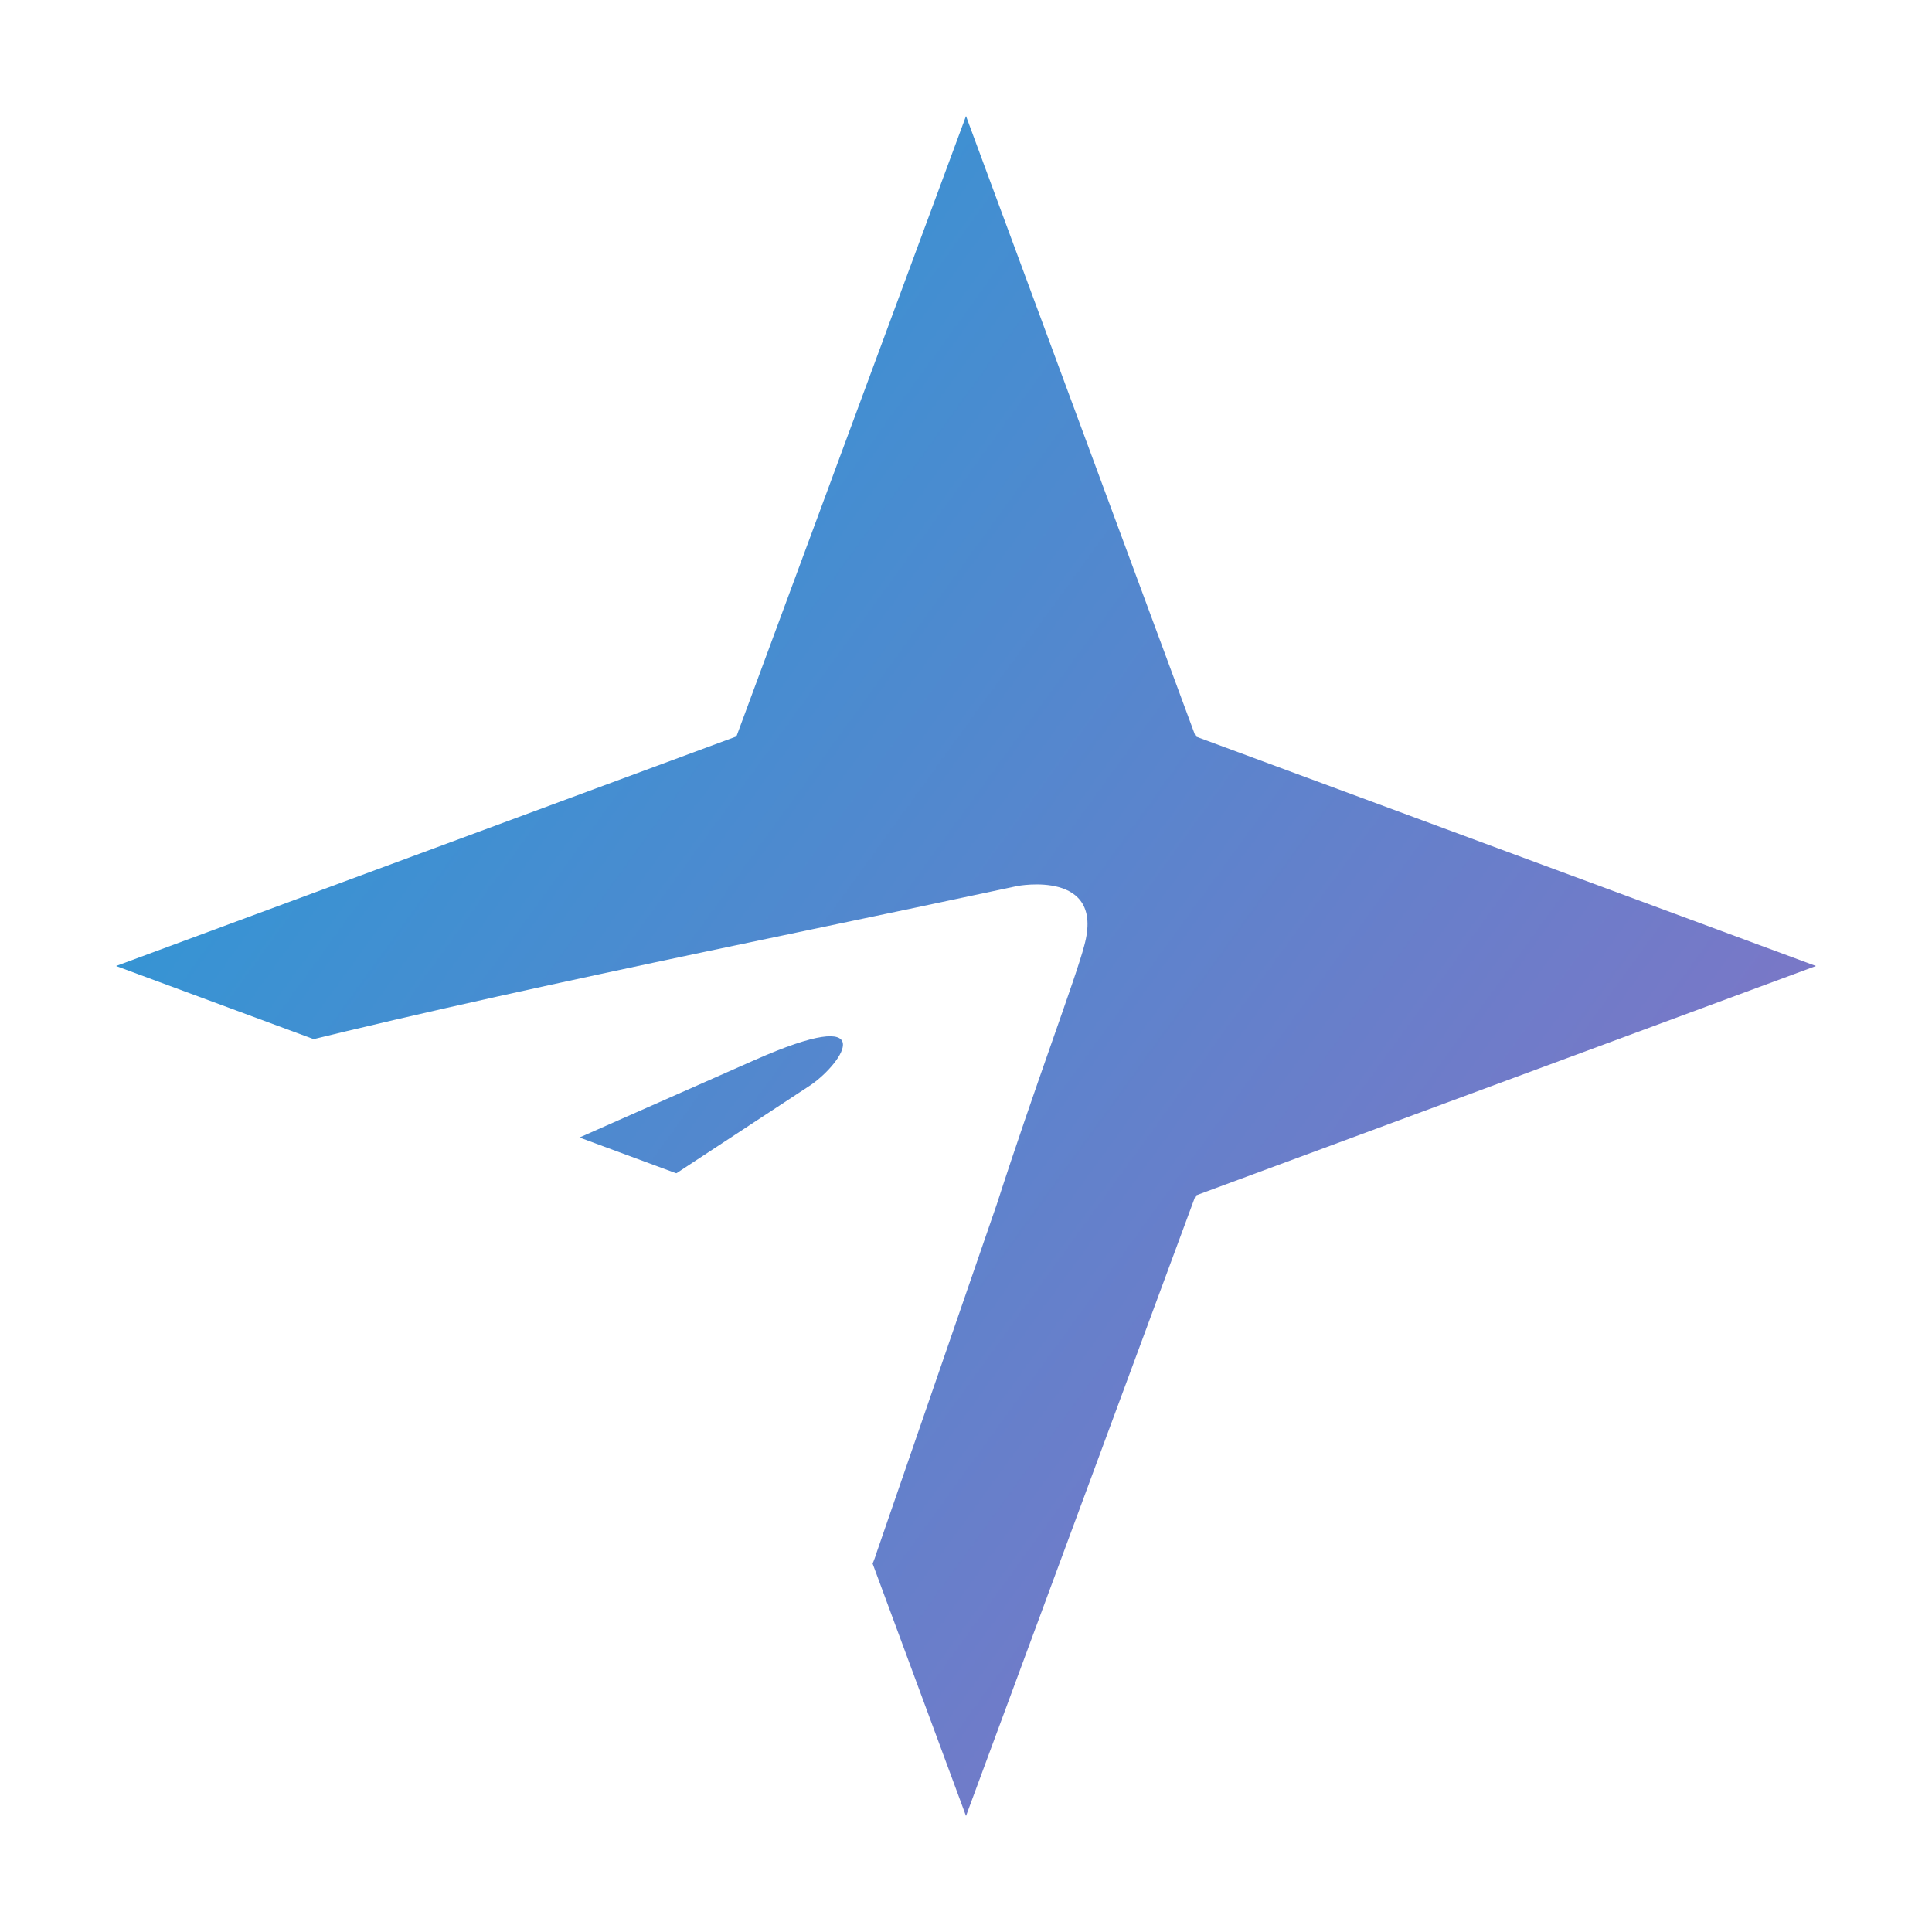
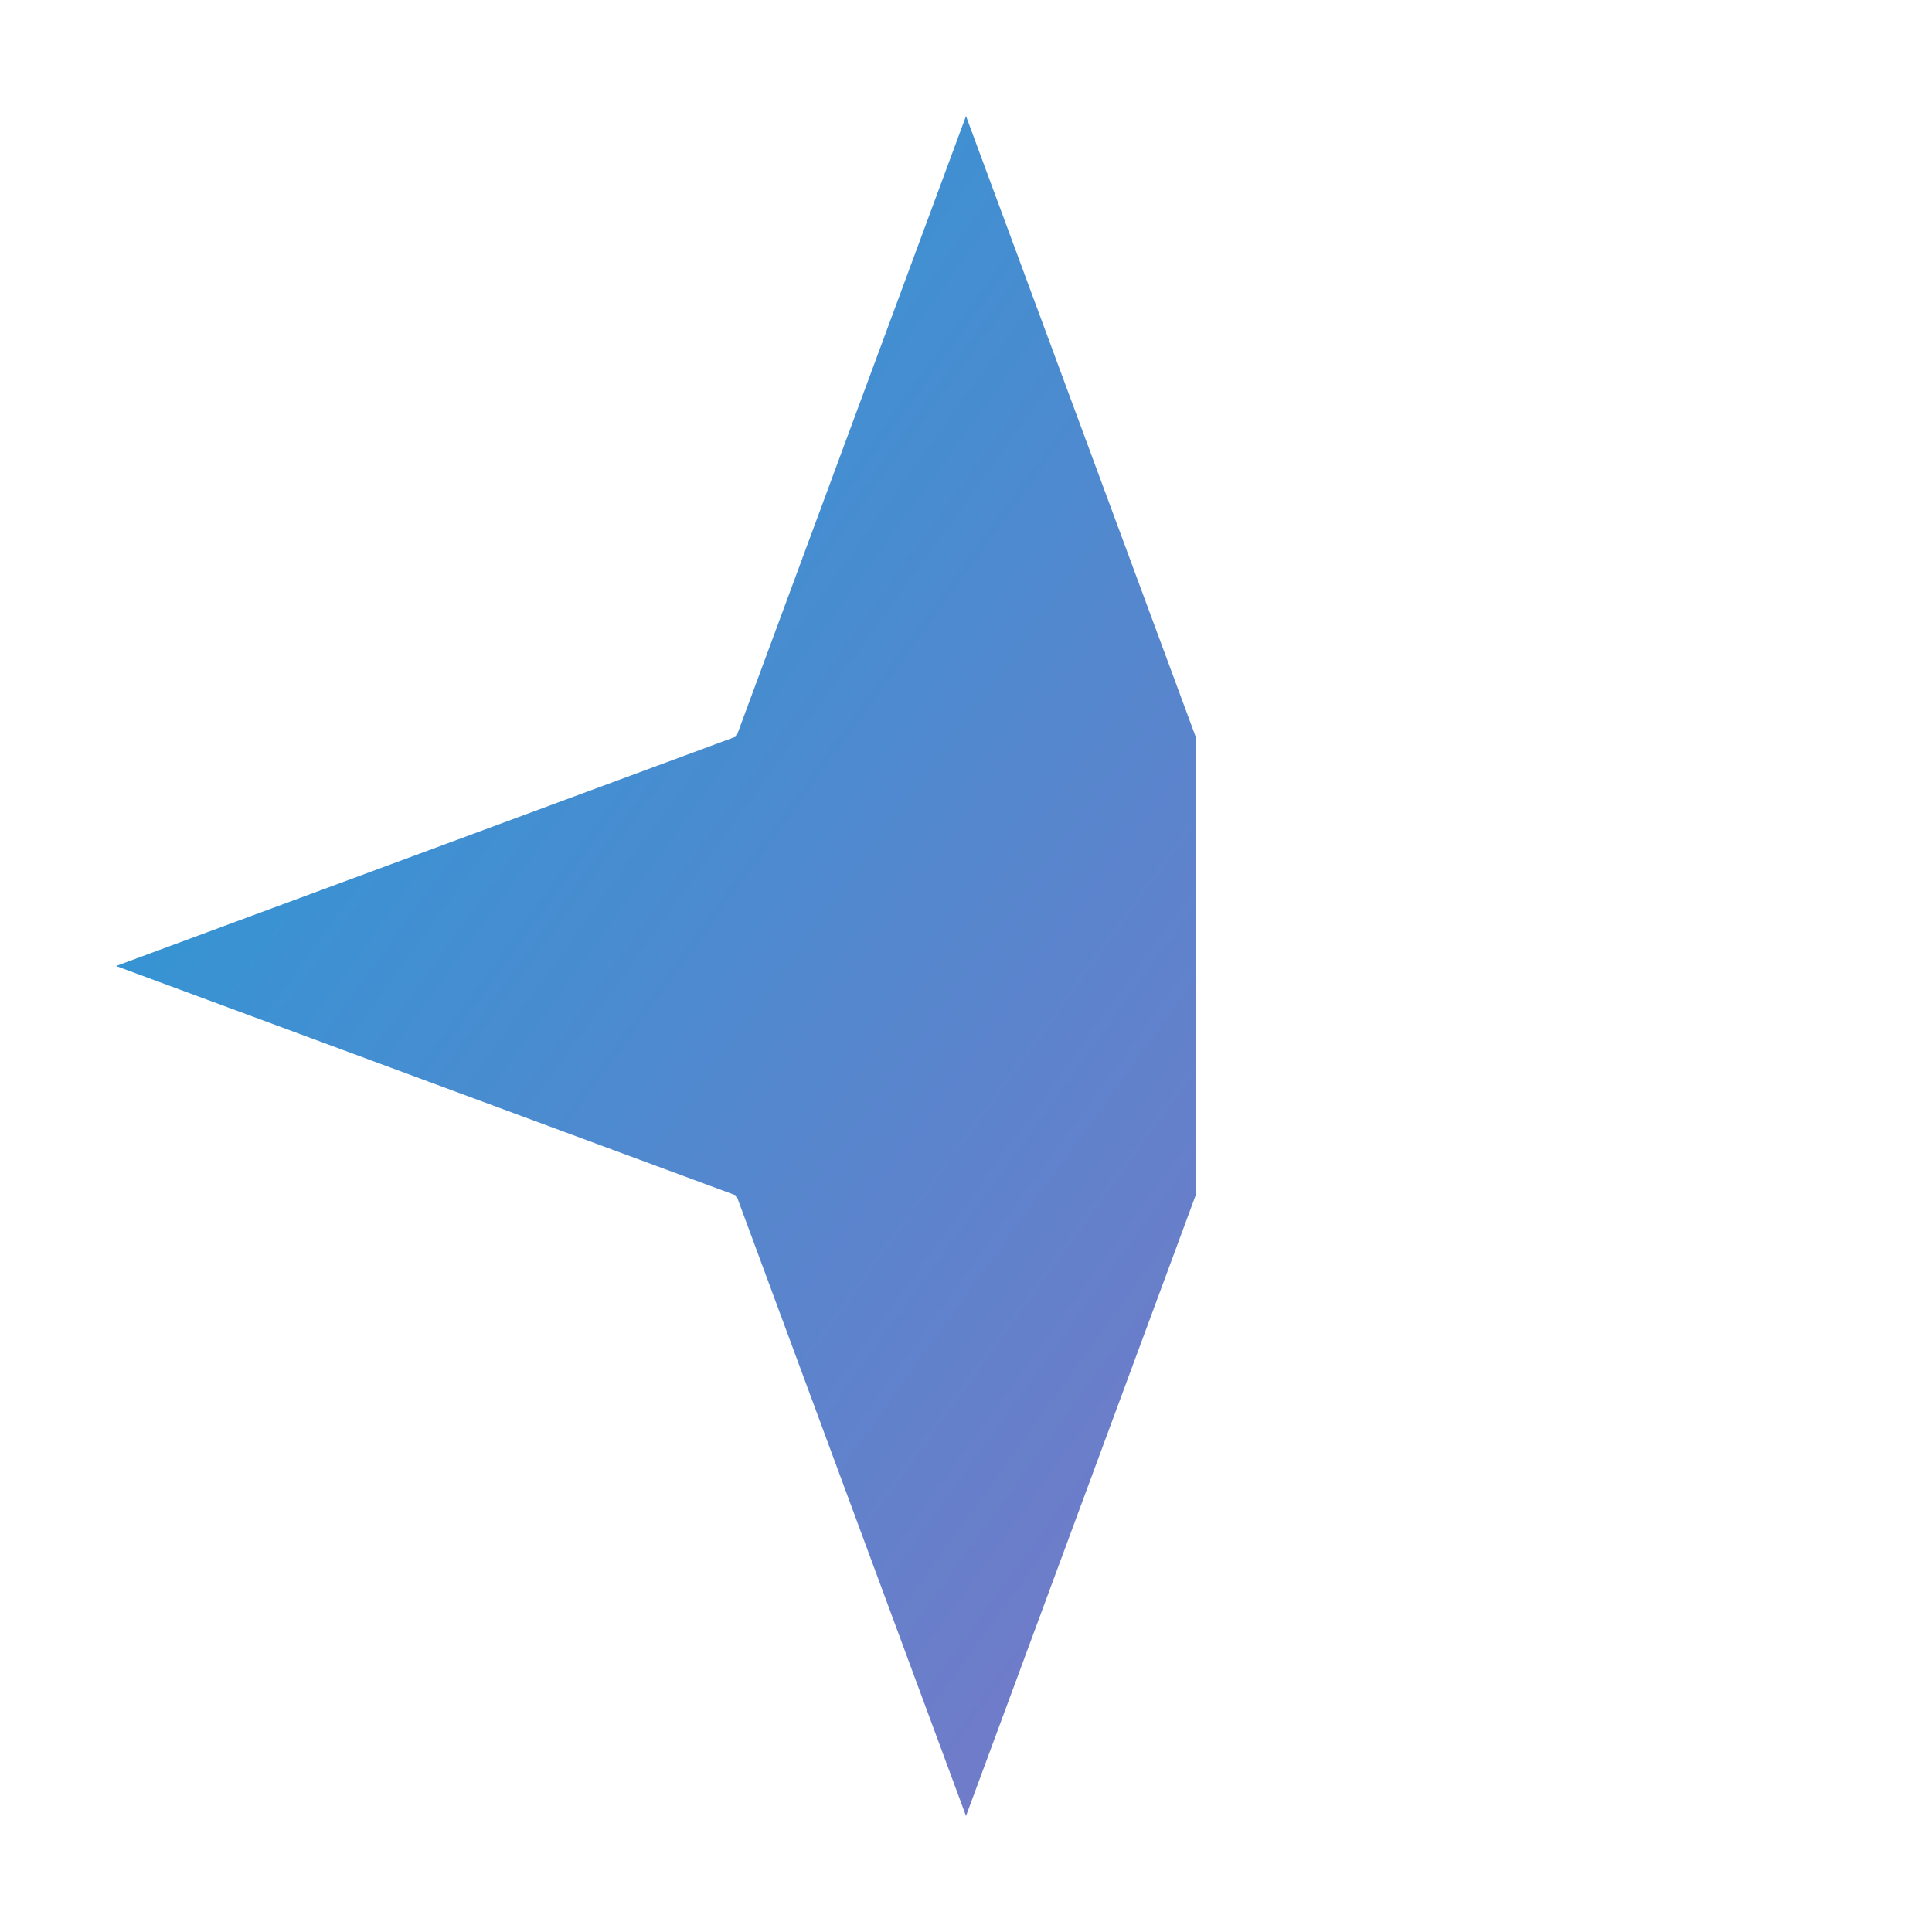
<svg xmlns="http://www.w3.org/2000/svg" width="1024" height="1024" id="screenshot-891b2a89-0e14-80a7-8004-0edc957d97cf" viewBox="0 0 1024 1024" style="-webkit-print-color-adjust: exact;" fill="none" version="1.1">
  <g id="shape-891b2a89-0e14-80a7-8004-0edc957d97cf">
    <defs>
      <clipPath class="frame-clip-def frame-clip" id="frame-clip-891b2a89-0e14-80a7-8004-0edc957d97cf-rumext-id-1">
        <rect rx="0" ry="0" x="0" y="0" width="1024" height="1024" transform="matrix(1, 0, 0, 1, 0, 0)" style="fill: rgb(255, 255, 255); fill-opacity: 1;" />
      </clipPath>
    </defs>
    <g clip-path="url(#frame-clip-891b2a89-0e14-80a7-8004-0edc957d97cf-rumext-id-1)" fill="none">
      <clipPath class="frame-clip-def frame-clip" id="frame-clip-891b2a89-0e14-80a7-8004-0edc957d97cf-rumext-id-1">
        <rect rx="0" ry="0" x="0" y="0" width="1024" height="1024" transform="matrix(1, 0, 0, 1, 0, 0)" style="fill: rgb(255, 255, 255); fill-opacity: 1;" />
      </clipPath>
      <g class="fills" id="fills-891b2a89-0e14-80a7-8004-0edc957d97cf">
        <rect width="1024" height="1024" class="frame-background" x="0" transform="matrix(1, 0, 0, 1, 0, 0)" style="fill: rgb(255, 255, 255); fill-opacity: 1;" ry="0" rx="0" y="0" />
      </g>
      <g class="frame-children">
        <g id="shape-062e12fd-ac71-802a-8004-101cc2dfa31b" rx="0" ry="0">
          <g id="shape-062e12fd-ac71-802a-8004-101c1eab7565">
            <defs>
              <linearGradient id="fill-color-gradient_rumext-id-3_0" x1="-0.074" y1="0.2" x2="0.831" y2="0.855" gradientTransform="matrix(1, 0, 0, 1, 0, 0)">
                <stop offset="0" stop-color="#239cd7" stop-opacity="1" />
                <stop offset="1" stop-color="#7f75c6" stop-opacity="1" />
              </linearGradient>
              <pattern patternUnits="userSpaceOnUse" x="61.5" y="61.5" height="901" width="901" data-loading="false" patternTransform="matrix(1, 0, 0, 1, 0, 0)" id="fill-0-rumext-id-3">
                <g>
                  <rect width="901" height="901" style="fill: url(&quot;#fill-color-gradient_rumext-id-3_0&quot;);" />
                </g>
              </pattern>
            </defs>
            <g class="fills" id="fills-062e12fd-ac71-802a-8004-101c1eab7565">
-               <path stroke-linejoin="round" rx="0" ry="0" d="M512.000,61.500L633.674,390.324L962.500,512.000L633.674,633.676L512.000,962.500L390.324,633.676L61.500,512.000L390.324,390.324L512.000,61.500ZZ" fill="url(#fill-0-rumext-id-3)" />
+               <path stroke-linejoin="round" rx="0" ry="0" d="M512.000,61.500L633.674,390.324L633.674,633.676L512.000,962.500L390.324,633.676L61.500,512.000L390.324,390.324L512.000,61.500ZZ" fill="url(#fill-0-rumext-id-3)" />
            </g>
          </g>
          <g id="shape-062e12fd-ac71-802a-8004-101c2d4fa6b1">
            <g class="fills" id="fills-062e12fd-ac71-802a-8004-101c2d4fa6b1">
-               <path rx="0" ry="0" d="M539.159,469.621C539.159,469.621,585.854,460.603,574.676,501.198C570.358,517.966,548.587,575.436,528.349,638.202L464.449,823.411C464.449,823.411,456.924,850.879,434.241,851.748C411.559,852.615,382.863,824.794,377.696,818.833C373.519,814.307,297.541,743.977,272.153,711.744C265.009,702.913,257.986,686.579,280.465,673.133L429.790,575.031C446.983,563.125,467.726,531.804,399.641,561.992L209.049,646.278C209.049,646.278,187.457,654.870,153.132,637.306L78.869,598.643C78.869,598.643,53.139,575.126,106.110,566.001C237.619,531.107,397.197,500.094,539.159,469.621ZZ" style="fill: rgb(255, 255, 255); fill-opacity: 1;" />
-             </g>
+               </g>
          </g>
        </g>
      </g>
    </g>
  </g>
</svg>